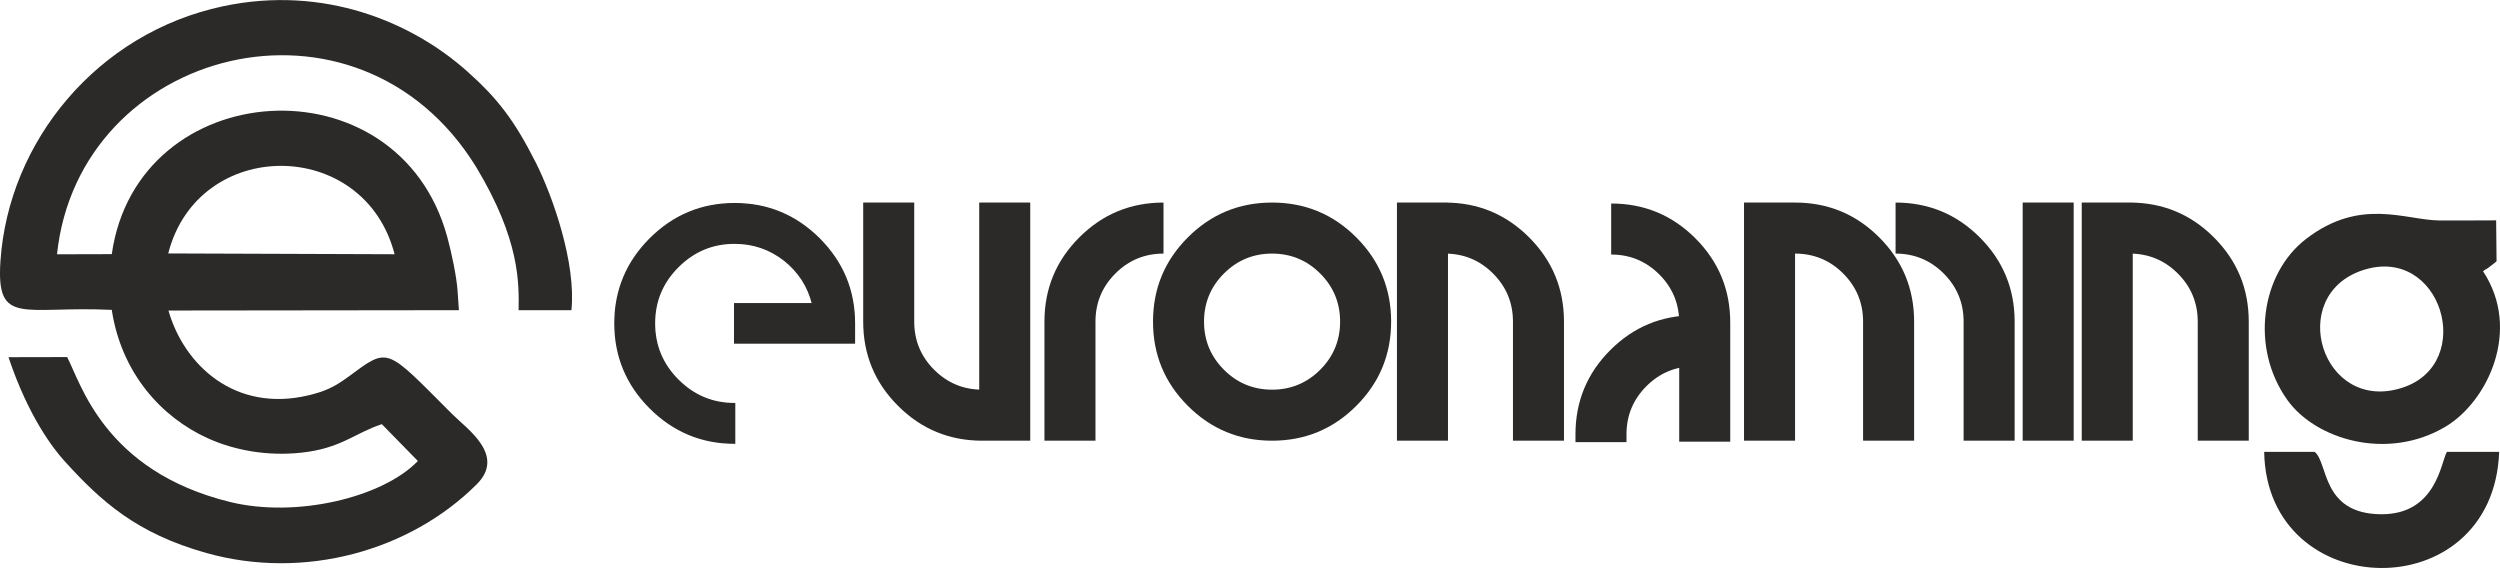
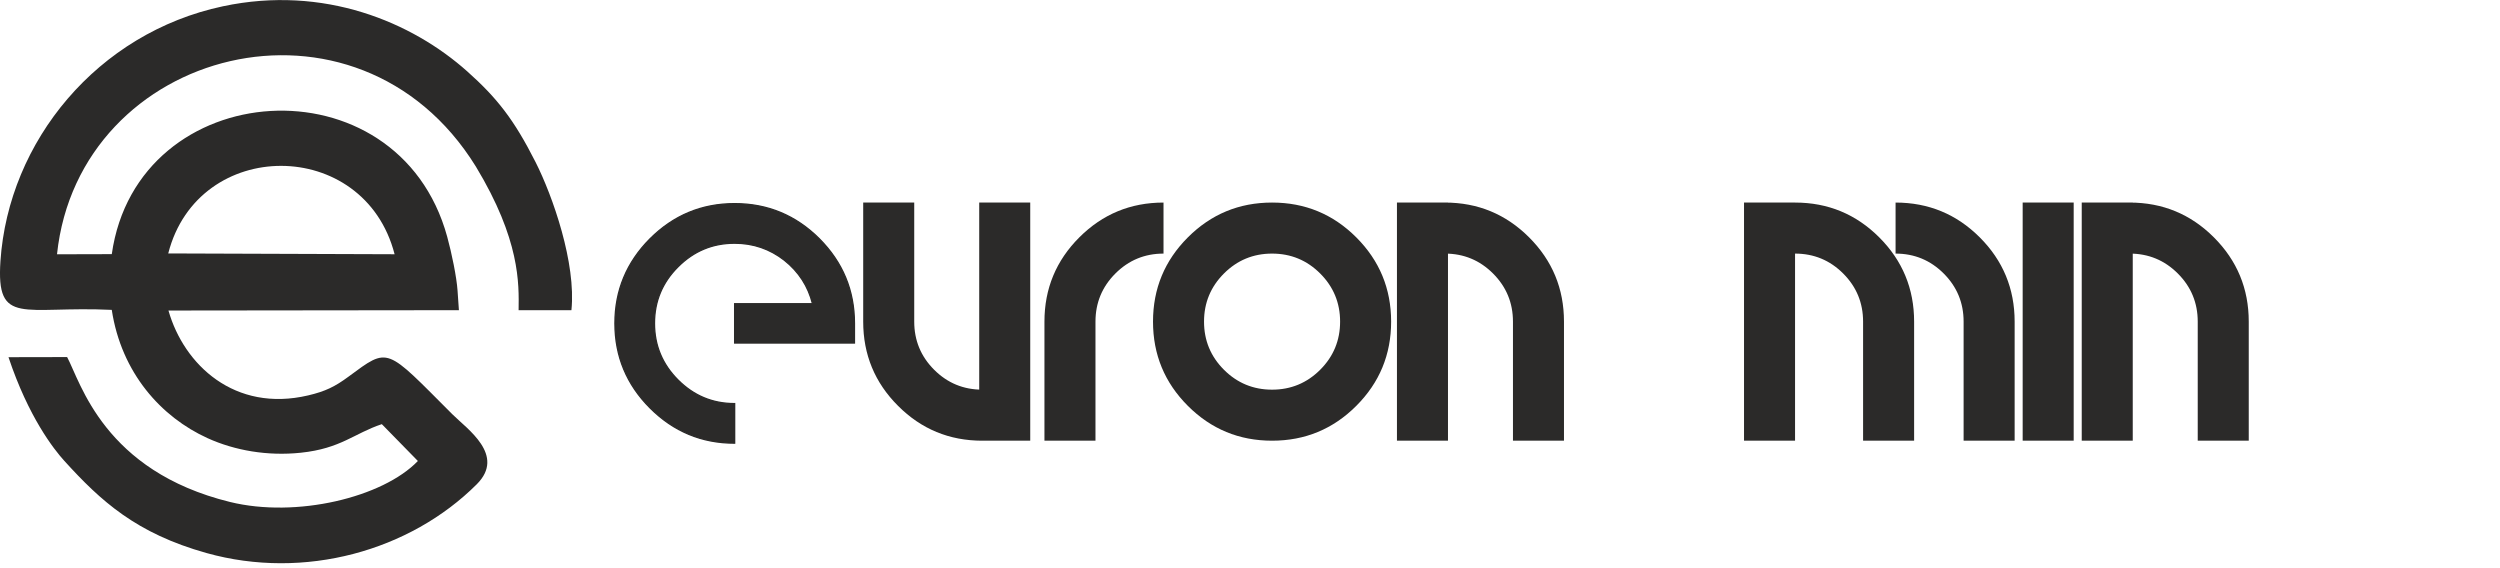
<svg xmlns="http://www.w3.org/2000/svg" xml:space="preserve" width="999px" height="227px" version="1.1" style="shape-rendering:geometricPrecision; text-rendering:geometricPrecision; image-rendering:optimizeQuality; fill-rule:evenodd; clip-rule:evenodd" viewBox="0 0 1718.98 390.5">
  <defs>
    <style type="text/css">
   
    .str0 {stroke:#2B2A29;stroke-width:0.91;stroke-miterlimit:22.926}
    .fil0 {fill:#2B2A29}
    .fil1 {fill:#2B2A29;fill-rule:nonzero}
   
  </style>
  </defs>
  <g id="Layer_x0020_1">
-     <path class="fil0" d="M1624.61 185.74c54.07,-17.83 78.27,63.93 27.51,80.71 -55.56,18.36 -80.67,-63.17 -27.51,-80.71zm82.72 0.76c4.01,-3.33 -0.63,0.68 3.73,-2.52l4.13 -3.18c0.31,-0.25 0.98,-0.76 1.42,-1.19l-0.28 -28.15c-13.18,0.03 -25.96,0.15 -38.68,0.09 -23.61,-0.11 -54.45,-16.19 -91.99,12.66 -31.33,24.09 -38.47,75 -12.88,110.79 19.39,27.11 68.63,42.1 108.6,18.41 28.98,-17.17 52.64,-66.56 25.95,-106.91z" />
-     <path class="fil0" d="M1556.83 310.67c1.77,104.69 157.61,108.18 161.58,0l-35.91 0c-4.1,6.34 -6.94,43.18 -45.36,42.87 -41.08,-0.33 -36.18,-35.52 -45.6,-42.87l-34.71 0z" />
    <path class="fil1" d="M993.52 139.23c22.67,0 41.96,8 57.91,23.95 15.95,15.96 23.95,35.25 23.95,57.92l0 81.87 -35.08 0 0 -81.87c0,-12.91 -4.56,-23.95 -13.7,-33.09 -9.13,-9.14 -20.17,-13.69 -33.08,-13.69l0 -35.09zm2.1 0l0 163.74 -35.09 0 0 -163.74 35.09 0zm307.76 0c22.67,0 41.96,8 57.91,23.95 15.95,15.96 23.96,35.28 23.96,57.92l0 81.87 -35.09 0 0 -81.87c0,-12.91 -4.55,-23.95 -13.69,-33.09 -9.14,-9.14 -20.18,-13.69 -33.09,-13.69l0 -35.09zm-69.12 0c22.67,0 41.96,8 57.91,23.95 15.96,15.96 23.96,35.27 23.96,57.92l0 81.87 -35.09 0 0 -81.87c0,-12.91 -4.55,-23.95 -13.69,-33.09 -9.14,-9.14 -20.18,-13.69 -33.09,-13.69l0 128.65 -35.09 0 0 -163.74 35.09 0zm191.59 0l0 163.74 -35.08 0 0 -163.74 35.08 0zm38.51 0c22.67,0 41.96,8 57.91,23.95 15.95,15.96 23.95,35.26 23.95,57.92l0 81.87 -35.08 0 0 -81.87c0,-12.91 -4.55,-23.95 -13.69,-33.09 -9.14,-9.14 -20.18,-13.69 -33.09,-13.69l0 -35.09zm2.1 0l0 163.74 -35.08 0 0 -163.74 35.08 0z" />
-     <path class="fil1" d="M1107.83 174.97c12.91,0 23.95,4.55 33.09,13.69 9.14,9.14 13.69,20.18 13.69,33.09l0 81.87 35.09 0 0 -81.87c0,-22.67 -8,-41.96 -23.95,-57.92 -15.95,-15.95 -35.24,-23.95 -57.92,-23.95l0 35.09z" />
-     <path class="fil1" d="M1165.14 251.8c-12.91,0 -23.95,4.55 -33.08,13.69 -9.14,9.14 -13.7,20.19 -13.7,33.09l0 5.39 -35.08 0 0 -5.39c0,-22.67 8,-41.96 23.95,-57.91 15.95,-15.95 35.24,-23.95 57.91,-23.95l0 35.08z" />
    <path class="fil1" d="M675.4 302.97c-22.67,0 -41.98,-7.99 -57.91,-23.96 -15.97,-15.93 -23.96,-35.24 -23.96,-57.91l0 -81.87 35.09 0 0 81.87c0,12.91 4.55,23.95 13.69,33.09 9.14,9.14 20.18,13.69 33.09,13.69l0 35.09zm-2.1 0l0 -163.74 35.08 0 0 163.74 -35.08 0zm126.72 -128.65c-12.91,0 -23.95,4.55 -33.09,13.69 -9.14,9.14 -13.69,20.18 -13.69,33.09l0 81.87 -35.09 0 0 -81.87c0,-22.67 8,-41.96 23.96,-57.92 15.95,-15.95 35.24,-23.95 57.91,-23.95l0 35.09zm74.64 128.65c-22.67,0 -41.96,-8 -57.91,-23.96 -15.95,-15.95 -23.95,-35.24 -23.95,-57.91 0,-22.67 8,-41.96 23.95,-57.92 15.95,-15.95 35.24,-23.95 57.91,-23.95 22.68,0 41.97,8 57.92,23.95 15.95,15.96 23.95,35.25 23.95,57.92 0,22.67 -8,41.96 -23.95,57.91 -15.95,15.96 -35.24,23.96 -57.92,23.96zm0 -35.09c12.91,0 23.95,-4.55 33.09,-13.69 9.14,-9.14 13.69,-20.18 13.69,-33.09 0,-12.91 -4.55,-23.95 -13.69,-33.09 -9.14,-9.14 -20.18,-13.69 -33.09,-13.69 -12.91,0 -23.95,4.55 -33.09,13.69 -9.14,9.14 -13.69,20.18 -13.69,33.09 0,12.91 4.55,23.95 13.69,33.09 9.14,9.14 20.18,13.69 33.09,13.69z" />
    <path class="fil1 str0" d="M505.14 304.66c-22.65,0 -42.01,-8.07 -58.16,-24.22 -16.09,-16.09 -24.16,-35.51 -24.16,-58.16 0,-22.64 8.07,-42 24.16,-58.15 16.15,-16.09 35.51,-24.16 58.16,-24.16 22.7,0 42.07,8.07 58.21,24.16 16.09,16.15 24.16,35.51 24.16,58.15l0 13.54 -82.37 0 0 -27.01 53.54 0c-3.03,-12.14 -9.53,-22.1 -19.36,-29.93 -9.96,-7.77 -21.38,-11.71 -34.18,-11.71 -15.18,0 -28.11,5.4 -38.91,16.2 -10.81,10.75 -16.21,23.74 -16.21,38.91 0,15.18 5.4,28.17 16.21,38.98 10.8,10.8 23.73,16.21 38.91,16.21l0 27.19z" />
    <path class="fil0" d="M115.68 174.21c20.53,-80.37 134.82,-80.37 155.64,0.56l-155.64 -0.56zm-76.48 0.59c15,-142.14 206.59,-191.9 288,-60.34 30.55,50.54 29.64,80.52 29.39,98.77l36.32 0c3.34,-32.16 -12.83,-78.45 -24.65,-101.8 -14.88,-29.37 -26.45,-44.06 -46.92,-62.34 -38.07,-34.01 -98.63,-59.54 -167.95,-44.84 -86.41,18.33 -147.53,92.78 -153.08,175.26 -3.03,45.14 15.69,30.62 76.55,33.51 6.57,43.32 34,73.76 65.92,88.23 18.7,8.48 41.2,12.41 64.12,9.99 27.52,-2.89 36.63,-13.32 55.64,-19.64l24.79 25.33c-24.18,25.12 -83.63,39.36 -129.15,28.18 -86.76,-21.31 -102.73,-82.24 -112.02,-99.64l-40.32 0.08c13.73,41.13 31.13,63.28 38.37,71.26 25.2,27.76 49.44,49.86 97.81,63.41 67.31,18.85 139.88,-1.47 185.79,-47.28 20.08,-20.03 -6.68,-38.06 -16.79,-48.16 -46.22,-46.22 -43.29,-46.59 -71.47,-25.79 -9.18,6.78 -15.82,10.05 -27.58,12.82 -50.61,11.93 -85.52,-21.03 -96.14,-58.34l199.71 -0.24 -0.94 -13.55c-0.64,-9.22 -3.95,-25.45 -7.11,-36.96 -33.79,-123.2 -213.12,-111.37 -230.63,11.98l-37.66 0.1z" />
  </g>
</svg>